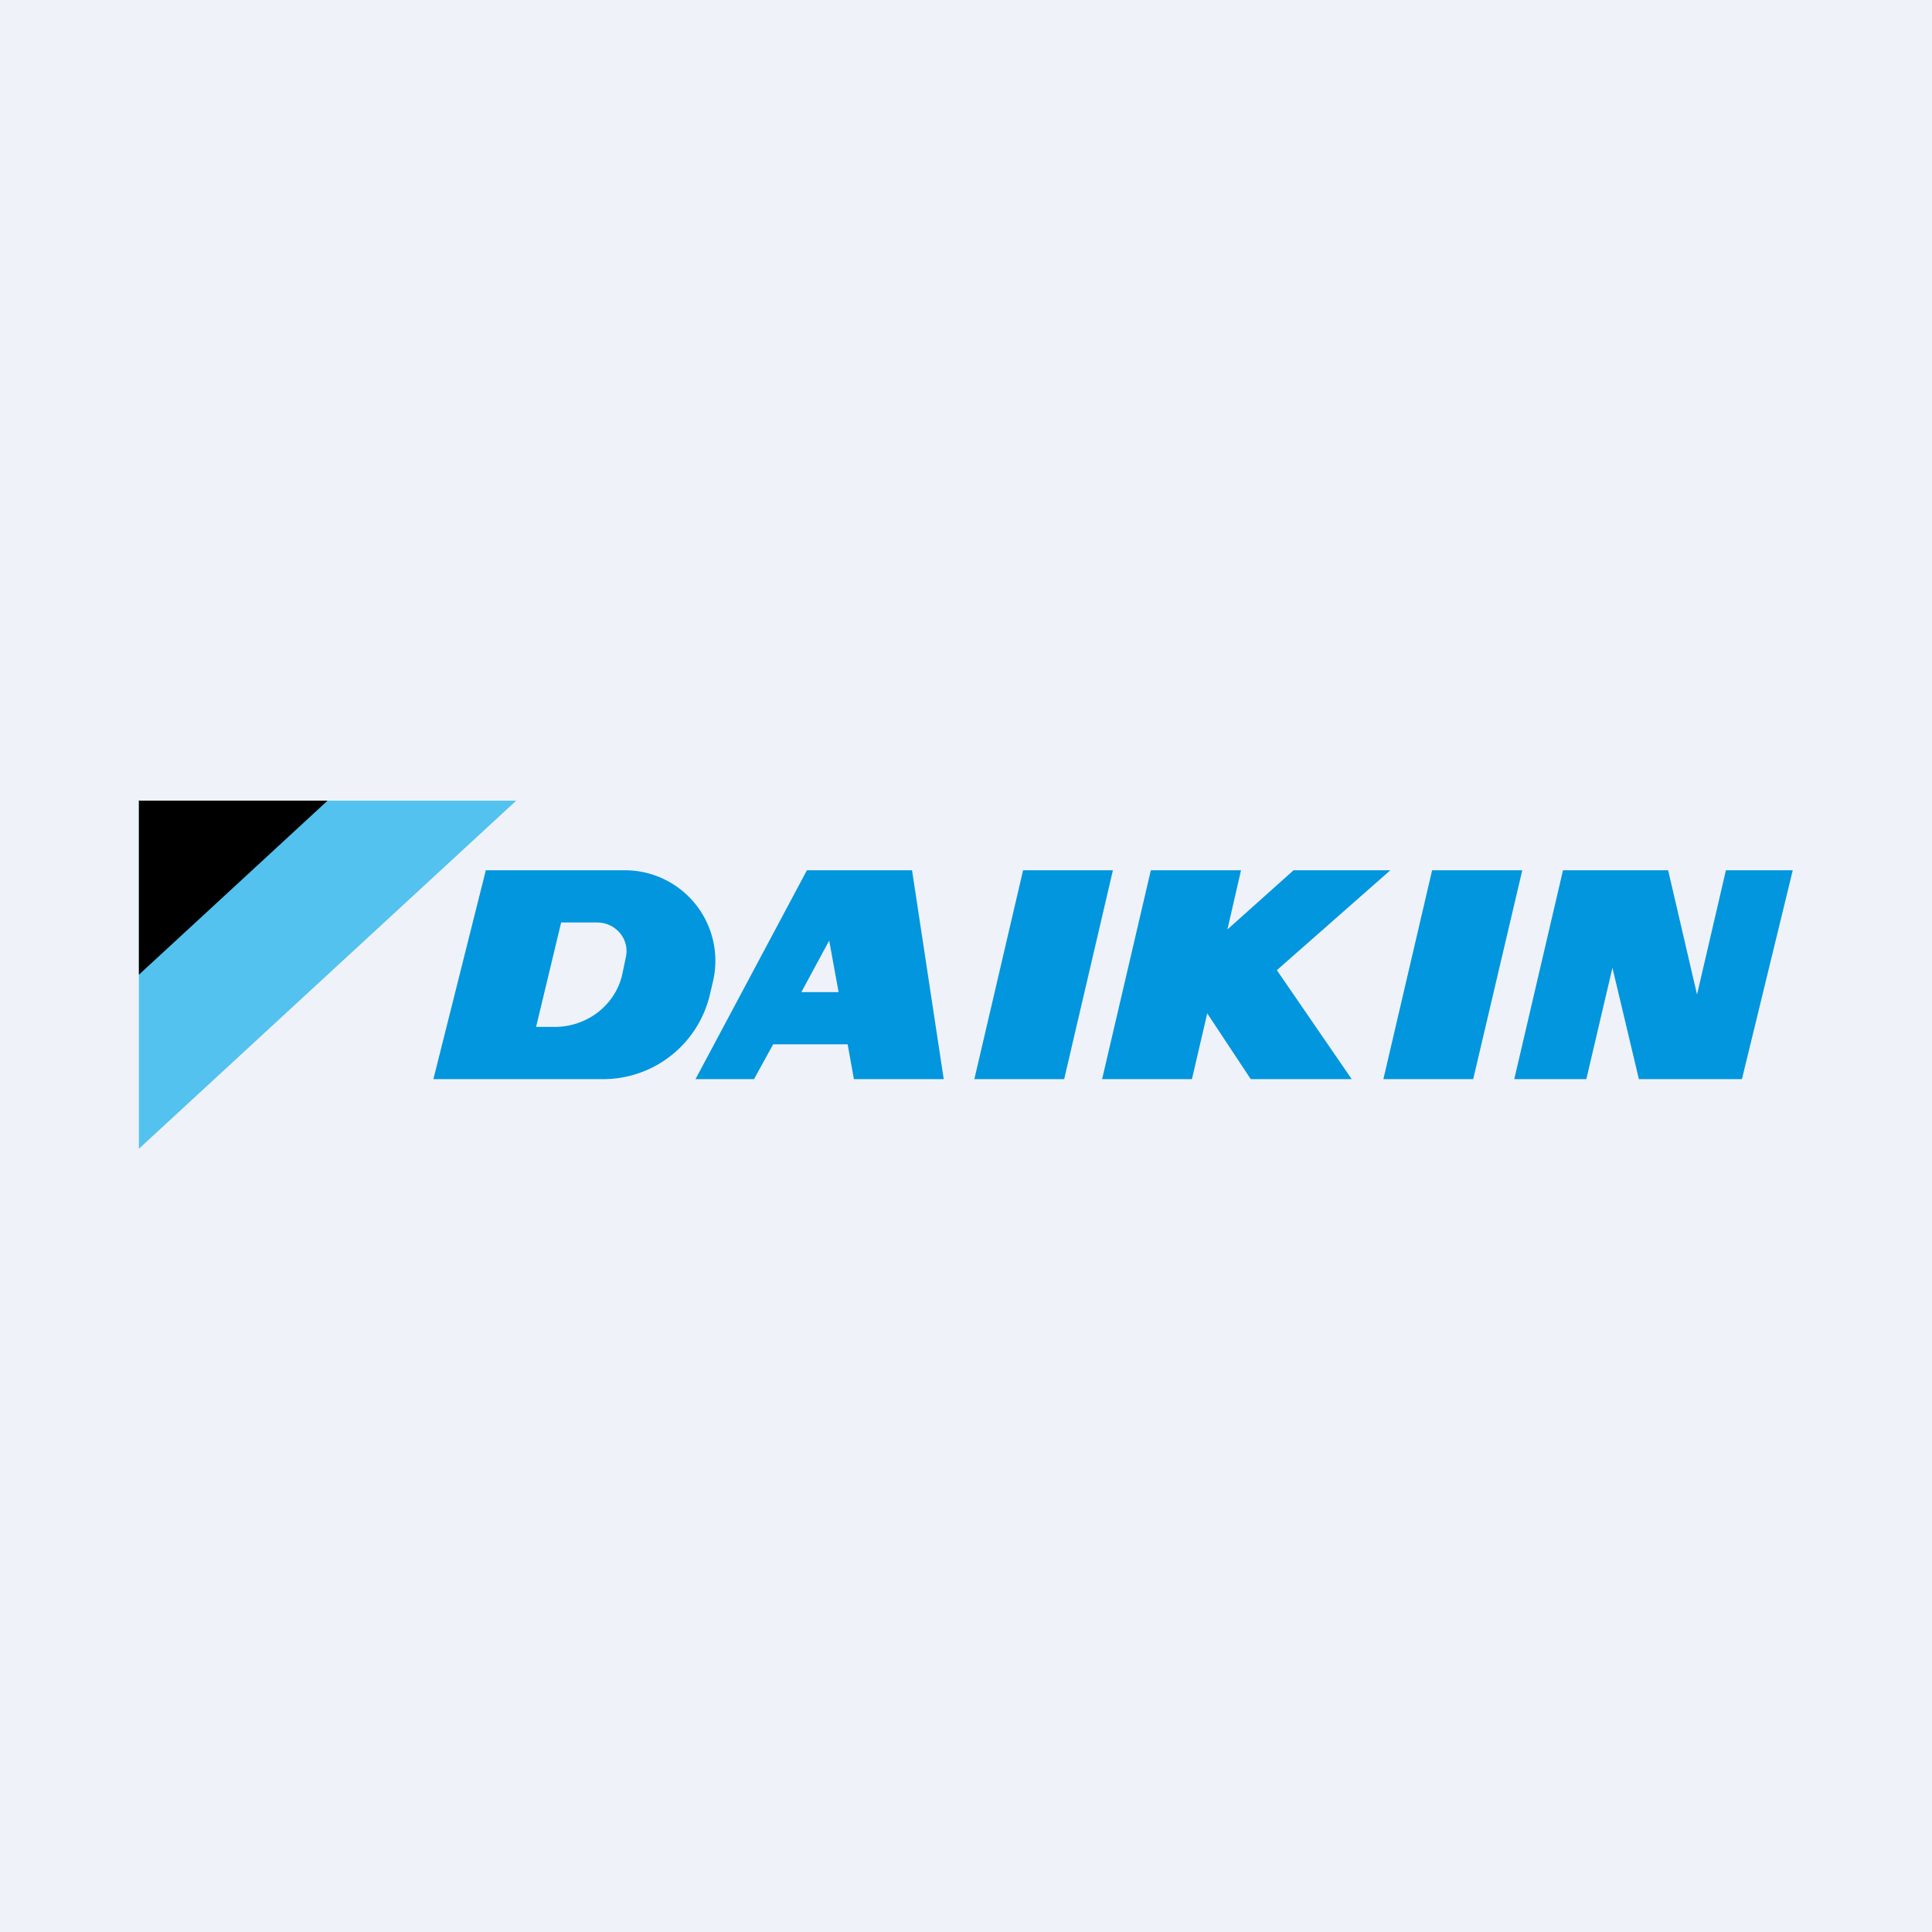
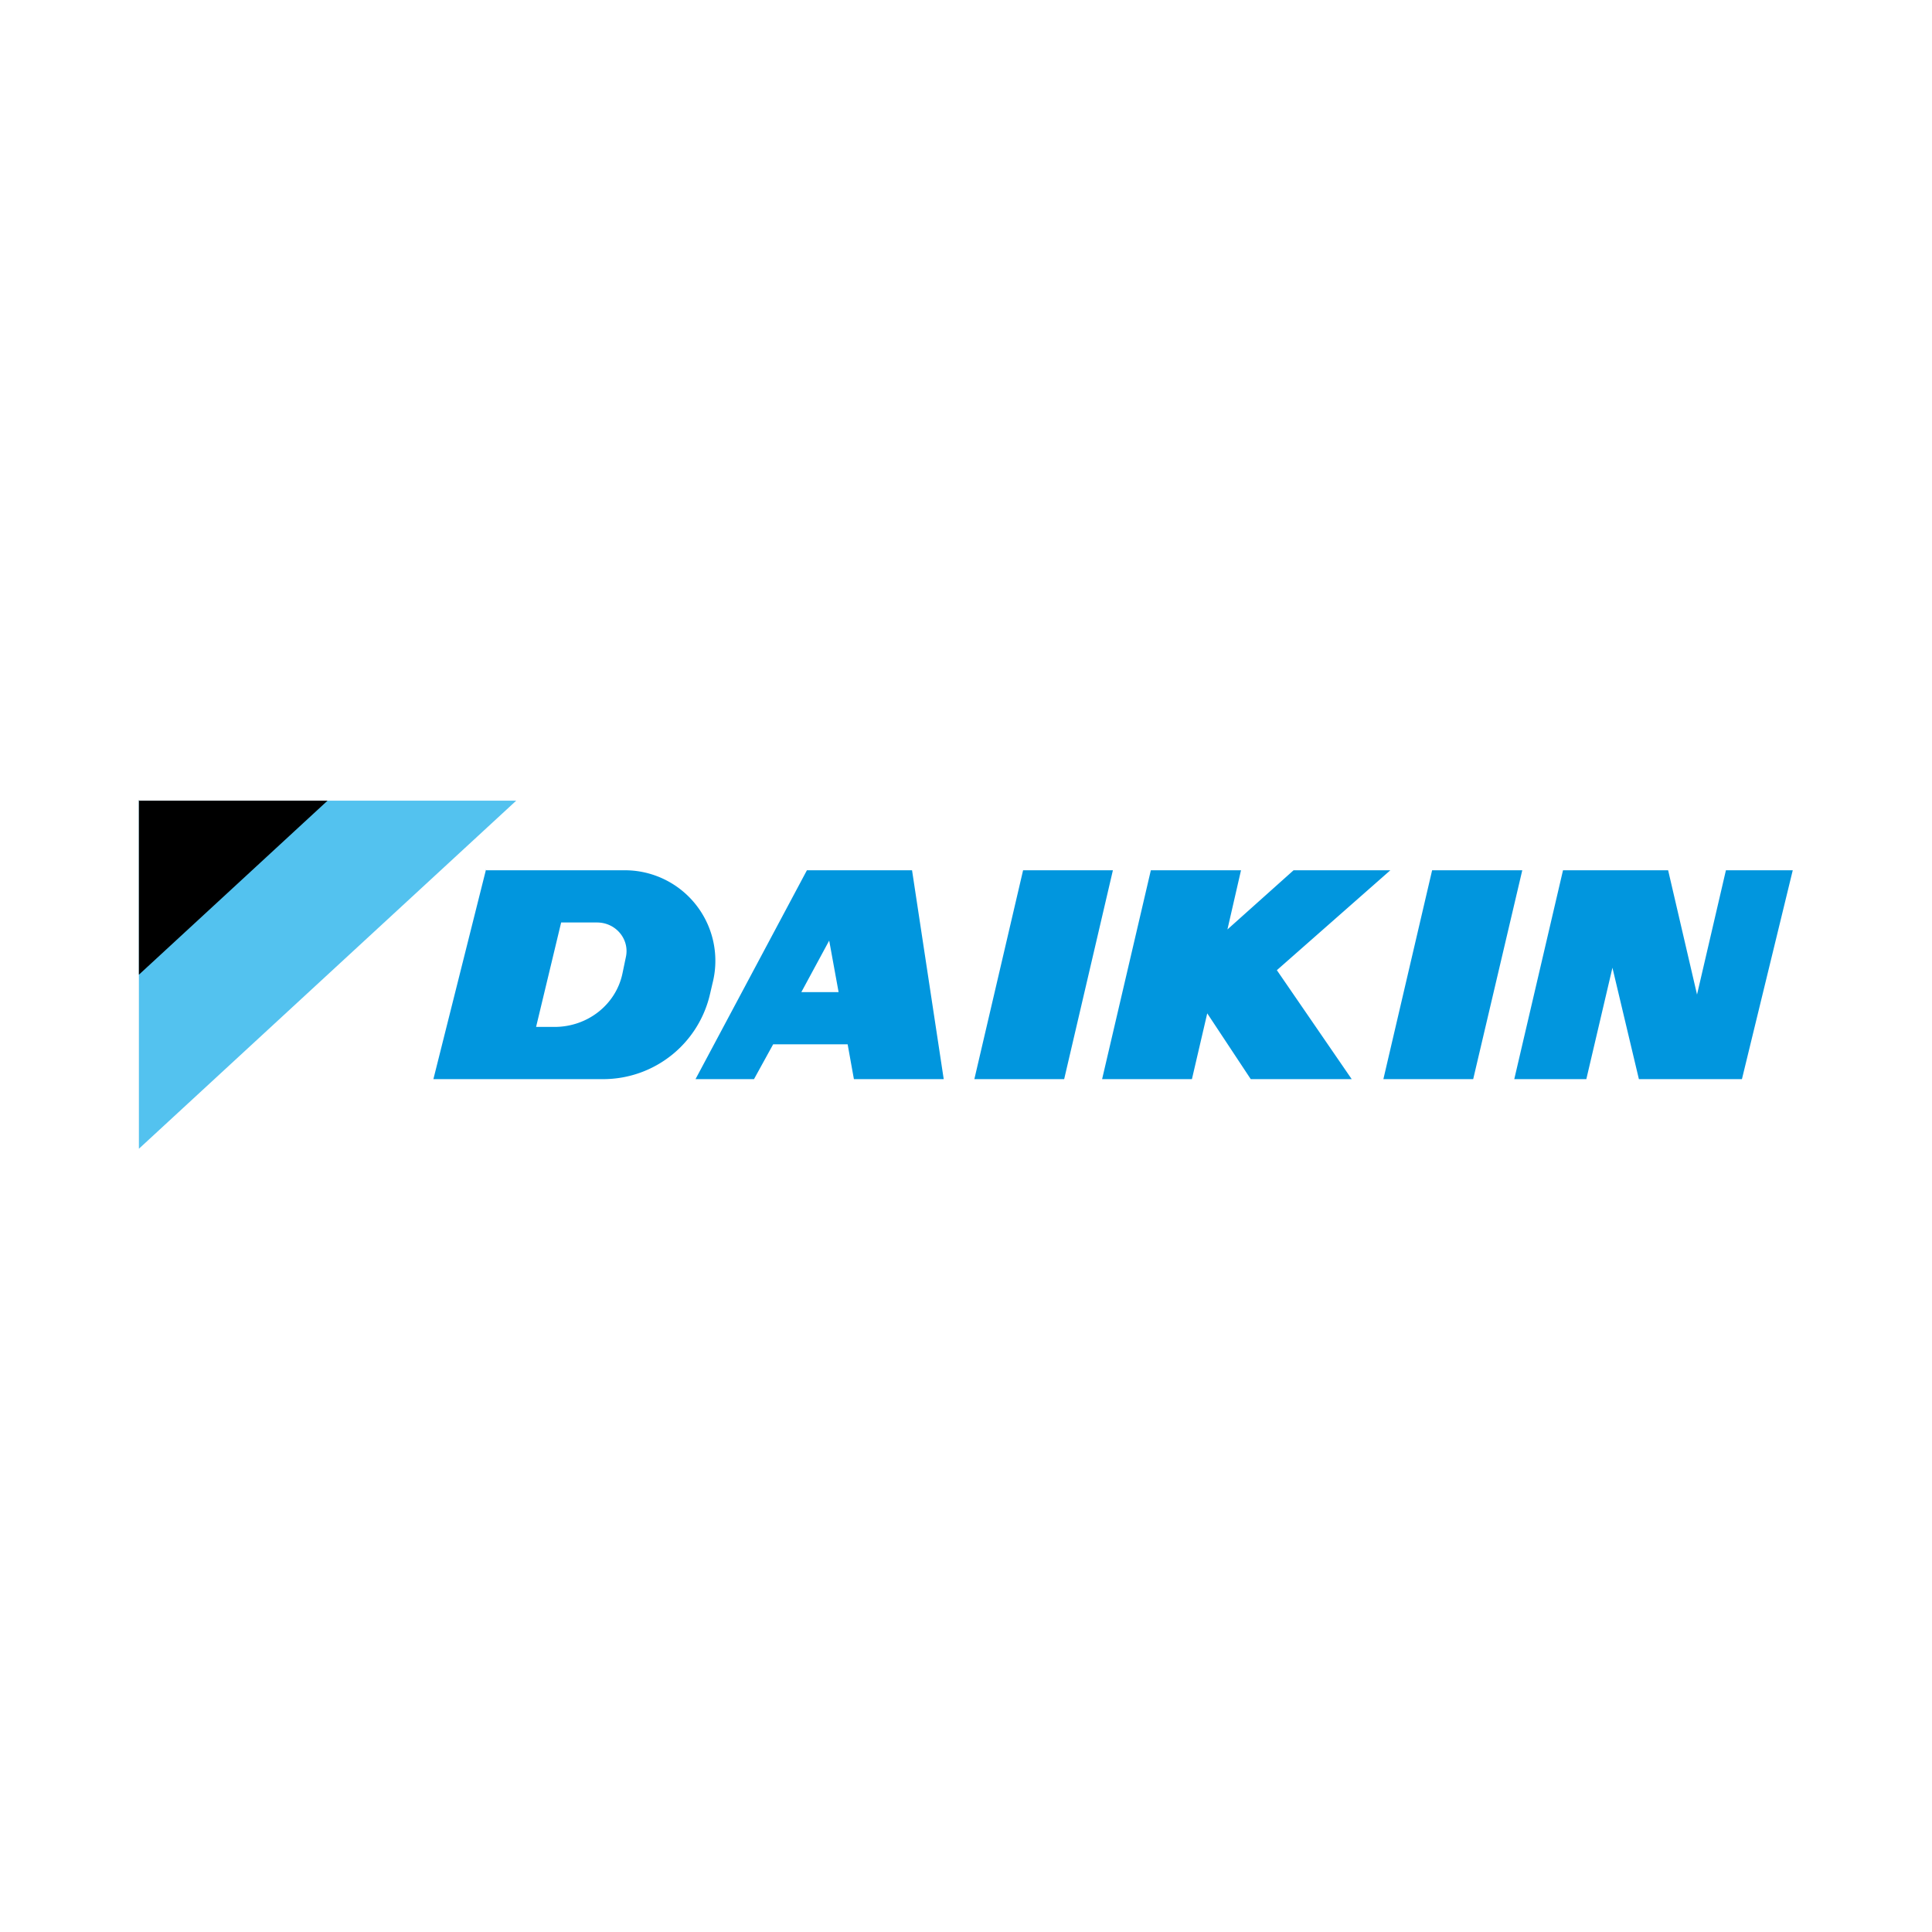
<svg xmlns="http://www.w3.org/2000/svg" viewBox="0 0 55.5 55.5">
-   <path d="M 0,0 H 55.5 V 55.5 H 0 Z" fill="rgb(239, 242, 248)" />
  <path d="M 13.96,24.985 L 12.45,31 H 17.35 A 3.15,3.15 0 0,0 20.4,28.54 L 20.47,28.24 A 2.6,2.6 0 0,0 17.97,25 H 13.97 Z M 15.93,29.5 H 15.4 L 16.12,26.5 H 17.15 C 17.69,26.5 18.09,26.98 17.98,27.49 L 17.88,27.97 C 17.69,28.86 16.88,29.5 15.93,29.5 Z M 23.18,25 L 19.98,31 H 21.66 L 22.21,30 H 24.35 L 24.53,31 H 27.11 L 26.2,25 H 23.18 Z M 24.09,28.5 H 23.02 L 23.82,27.02 L 24.09,28.5 Z M 29.39,25 L 27.99,31 H 30.57 L 31.97,25 H 29.38 Z M 39.74,31 L 41.14,25 H 43.73 L 42.32,31 H 39.74 Z M 47.92,25 L 48.75,28.57 L 49.58,25 H 51.5 L 50.04,31 H 47.08 L 46.32,27.8 L 45.57,31 H 43.5 L 44.9,25 H 47.92 Z M 33.06,25 L 31.66,31 H 34.24 L 34.68,29.11 L 35.93,31 H 38.83 L 36.68,27.87 L 39.94,25 H 37.16 L 35.26,26.7 L 35.65,25 H 33.05 Z" fill="rgb(1, 150, 222)" />
  <path d="M 3.99,22.985 V 33 L 14.83,23 H 4 Z" fill="rgb(83, 194, 239)" />
  <path d="M 3.99,22.985 V 28 L 9.41,23 H 4 Z" />
</svg>